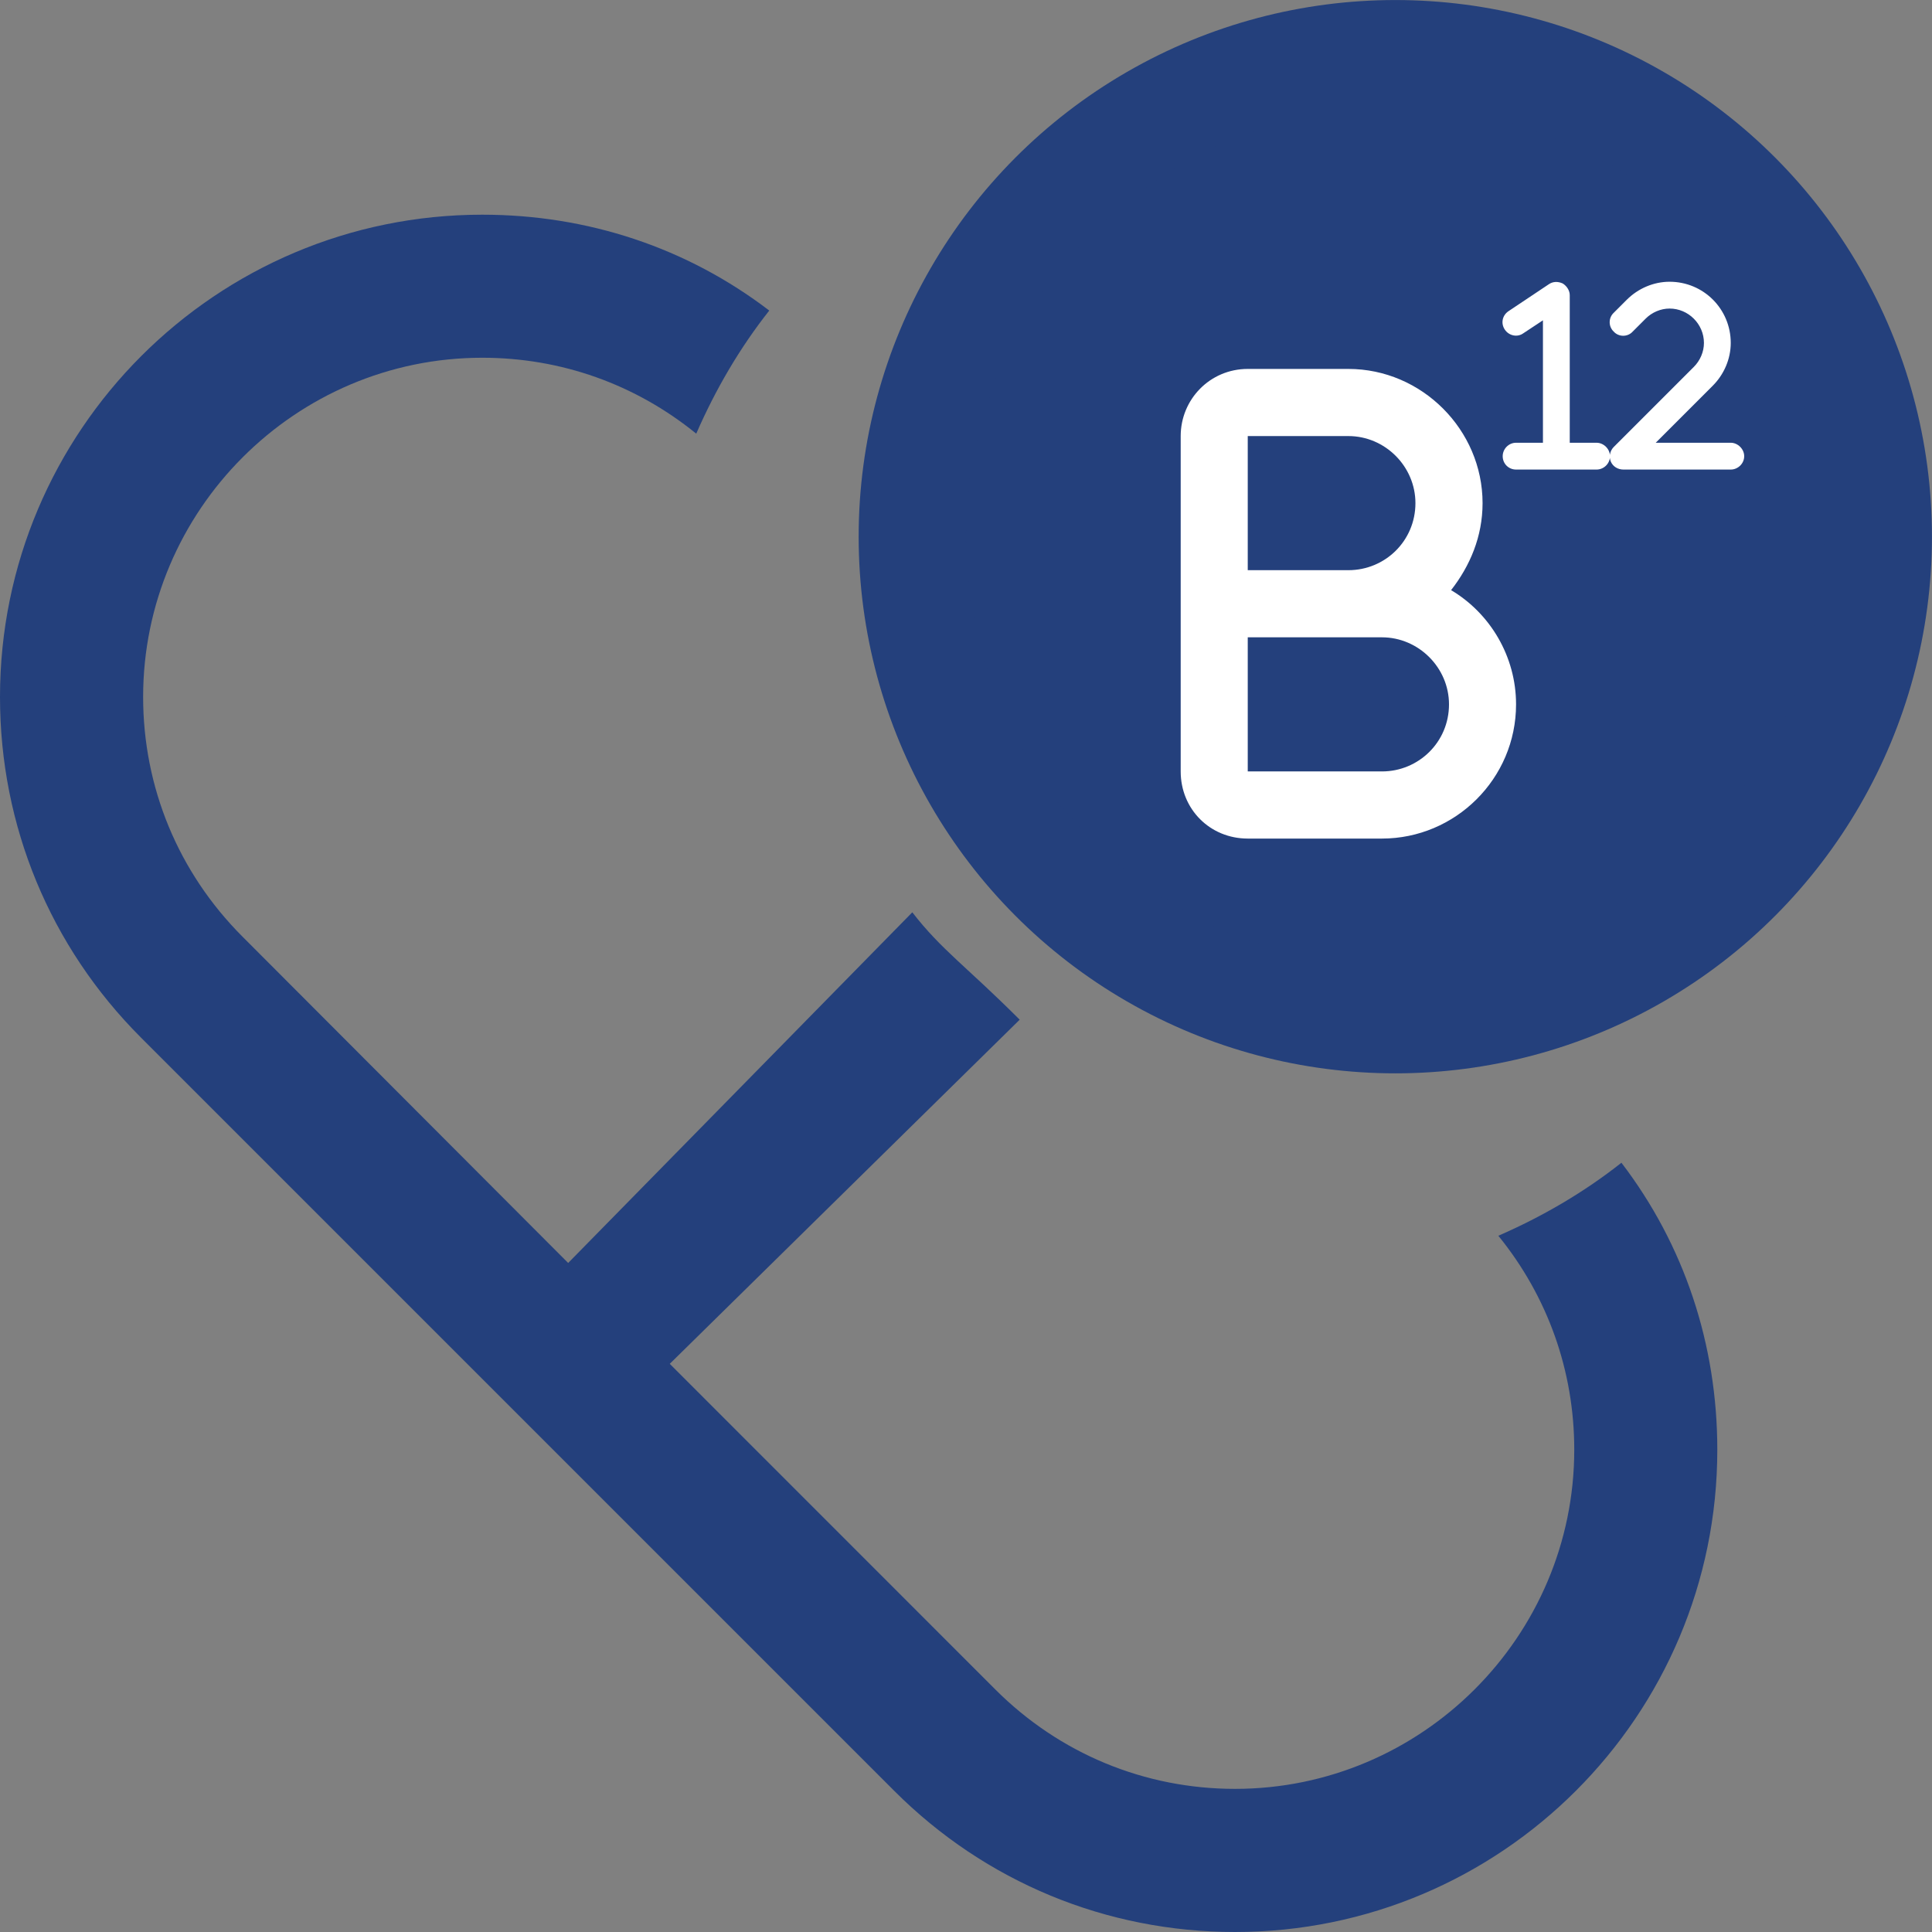
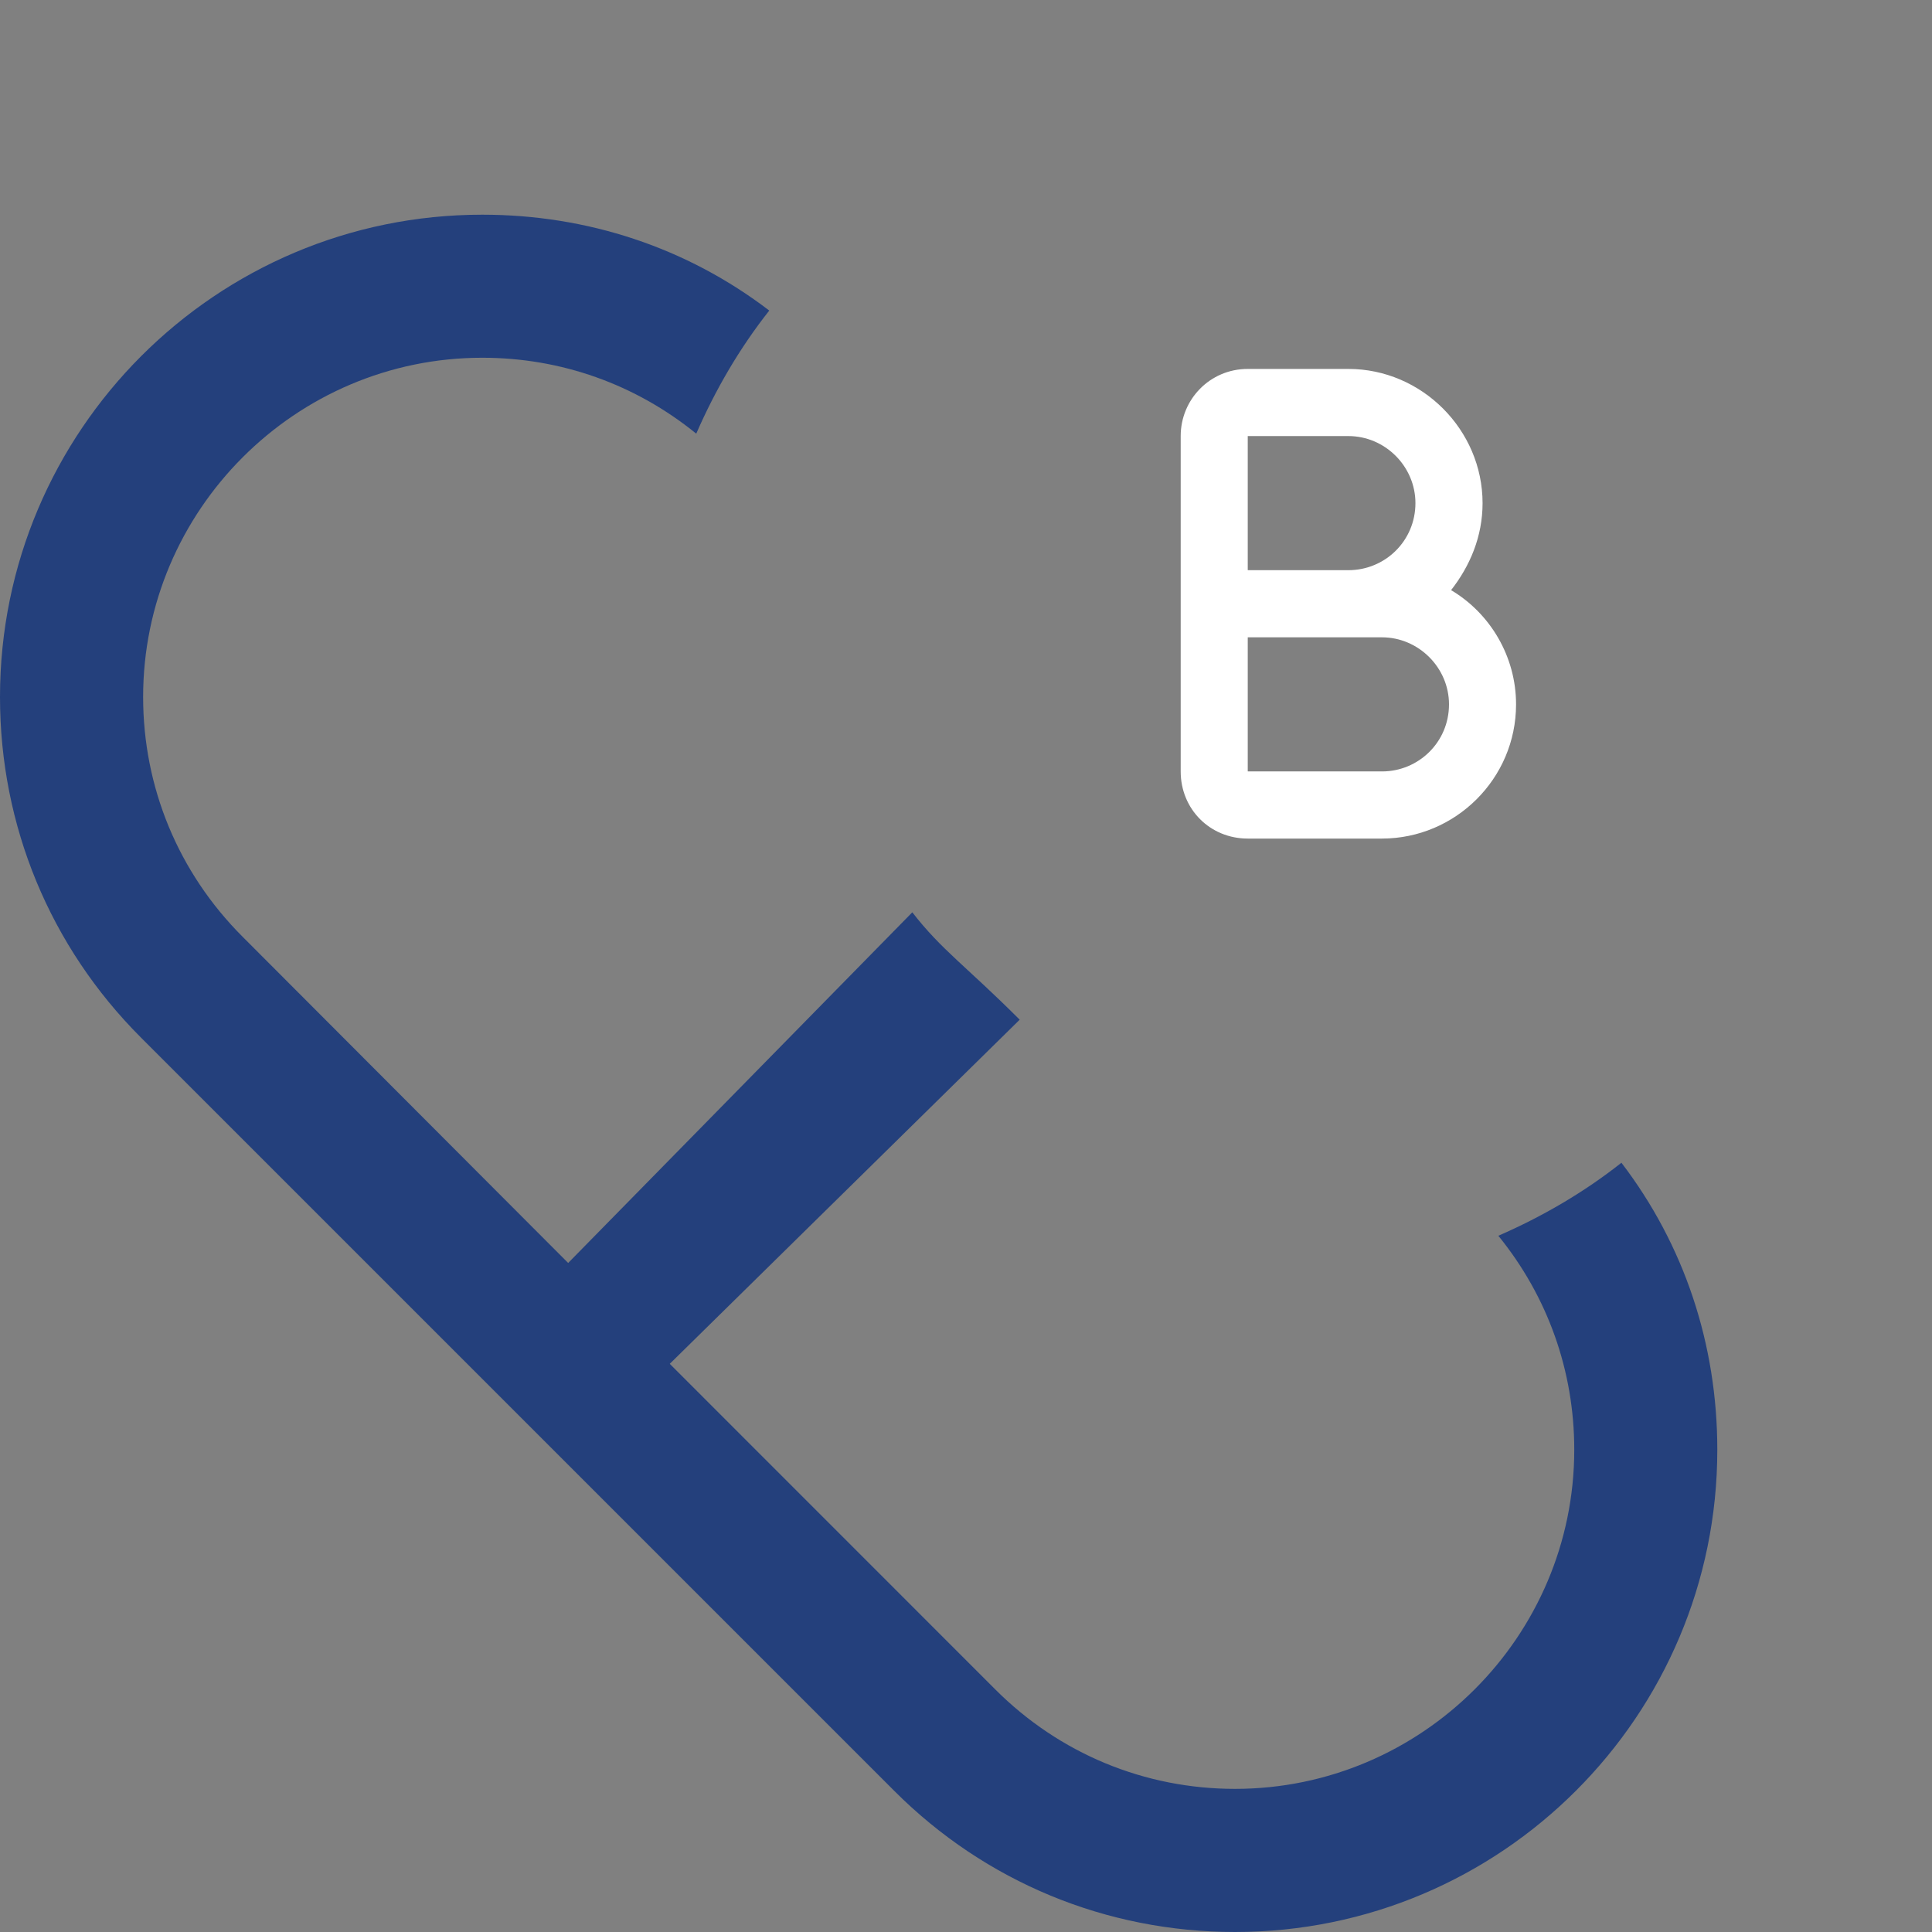
<svg xmlns="http://www.w3.org/2000/svg" width="24" height="24" viewBox="0 0 24 24" fill="none">
  <rect x="0" y="0" width="24" height="24" fill="#808080" stroke="none" />
  <g clip-path="url(#clip0_237_404)">
    <g clip-path="url(#clip1_237_404)">
      <path d="M15.342 24C13.742 24 12.24 23.378 11.111 22.249L1.751 12.889C0.622 11.76 0 10.258 0 8.658C0 5.351 2.684 2.667 5.991 2.667C7.298 2.667 8.533 3.076 9.556 3.858C9.191 4.32 8.889 4.836 8.649 5.387C7.893 4.773 6.969 4.444 5.991 4.444C3.671 4.444 1.778 6.338 1.778 8.658C1.778 9.778 2.213 10.836 3.013 11.636L7.058 15.689L11.333 11.333C11.698 11.804 12 12 12.667 12.667L8.32 16.942L12.364 20.987C13.164 21.787 14.222 22.222 15.342 22.222C17.662 22.222 19.556 20.329 19.556 18.009C19.556 17.031 19.227 16.107 18.613 15.351C19.164 15.111 19.68 14.809 20.142 14.444C20.924 15.467 21.333 16.702 21.333 18.009C21.333 21.316 18.649 24 15.342 24Z" fill="#24407C" />
    </g>
-     <circle cx="17.333" cy="6.667" r="6" fill="#24407C" stroke="#24407C" stroke-width="1.333" />
    <path d="M15.5 4.583H16.75C17.662 4.583 18.417 5.339 18.417 6.25C18.417 6.667 18.26 7.031 18.026 7.331C18.508 7.617 18.833 8.151 18.833 8.75C18.833 9.674 18.078 10.417 17.167 10.417H15.5C15.031 10.417 14.667 10.052 14.667 9.583V7.5V5.417C14.667 4.961 15.031 4.583 15.5 4.583ZM16.75 7.083C17.206 7.083 17.583 6.719 17.583 6.25C17.583 5.794 17.206 5.417 16.75 5.417H15.5V7.083H16.75ZM15.5 7.917V9.583H17.167C17.622 9.583 18 9.219 18 8.75C18 8.294 17.622 7.917 17.167 7.917H16.75H15.5Z" fill="white" />
-     <path d="M19.5 3.667V5.5H19.833C19.922 5.5 20 5.578 20 5.667C20 5.76 19.922 5.833 19.833 5.833H19.333H18.833C18.74 5.833 18.667 5.76 18.667 5.667C18.667 5.578 18.74 5.5 18.833 5.5H19.167V3.979L18.922 4.141C18.849 4.193 18.745 4.172 18.693 4.094C18.641 4.016 18.662 3.917 18.74 3.865L19.24 3.531C19.292 3.495 19.354 3.495 19.412 3.521C19.463 3.552 19.5 3.609 19.5 3.667ZM20.74 3.833C20.63 3.833 20.521 3.88 20.443 3.958L20.281 4.12C20.219 4.188 20.109 4.188 20.047 4.12C19.979 4.057 19.979 3.948 20.047 3.885L20.208 3.724C20.349 3.583 20.542 3.5 20.74 3.5C21.162 3.5 21.5 3.839 21.5 4.26C21.5 4.458 21.417 4.651 21.276 4.792L20.568 5.5H21.5C21.588 5.5 21.667 5.578 21.667 5.667C21.667 5.76 21.588 5.833 21.5 5.833H20.167C20.099 5.833 20.037 5.797 20.01 5.734C19.984 5.672 20 5.599 20.047 5.552L21.042 4.557C21.12 4.479 21.167 4.37 21.167 4.26C21.167 4.026 20.974 3.833 20.74 3.833Z" fill="white" />
  </g>
  <defs>
    <clipPath id="clip0_237_404">
      <rect width="24" height="24" fill="white" />
    </clipPath>
    <clipPath id="clip1_237_404">
      <rect width="21.333" height="21.333" fill="white" transform="matrix(1 0 0 -1 0 24)" />
    </clipPath>
  </defs>
</svg>